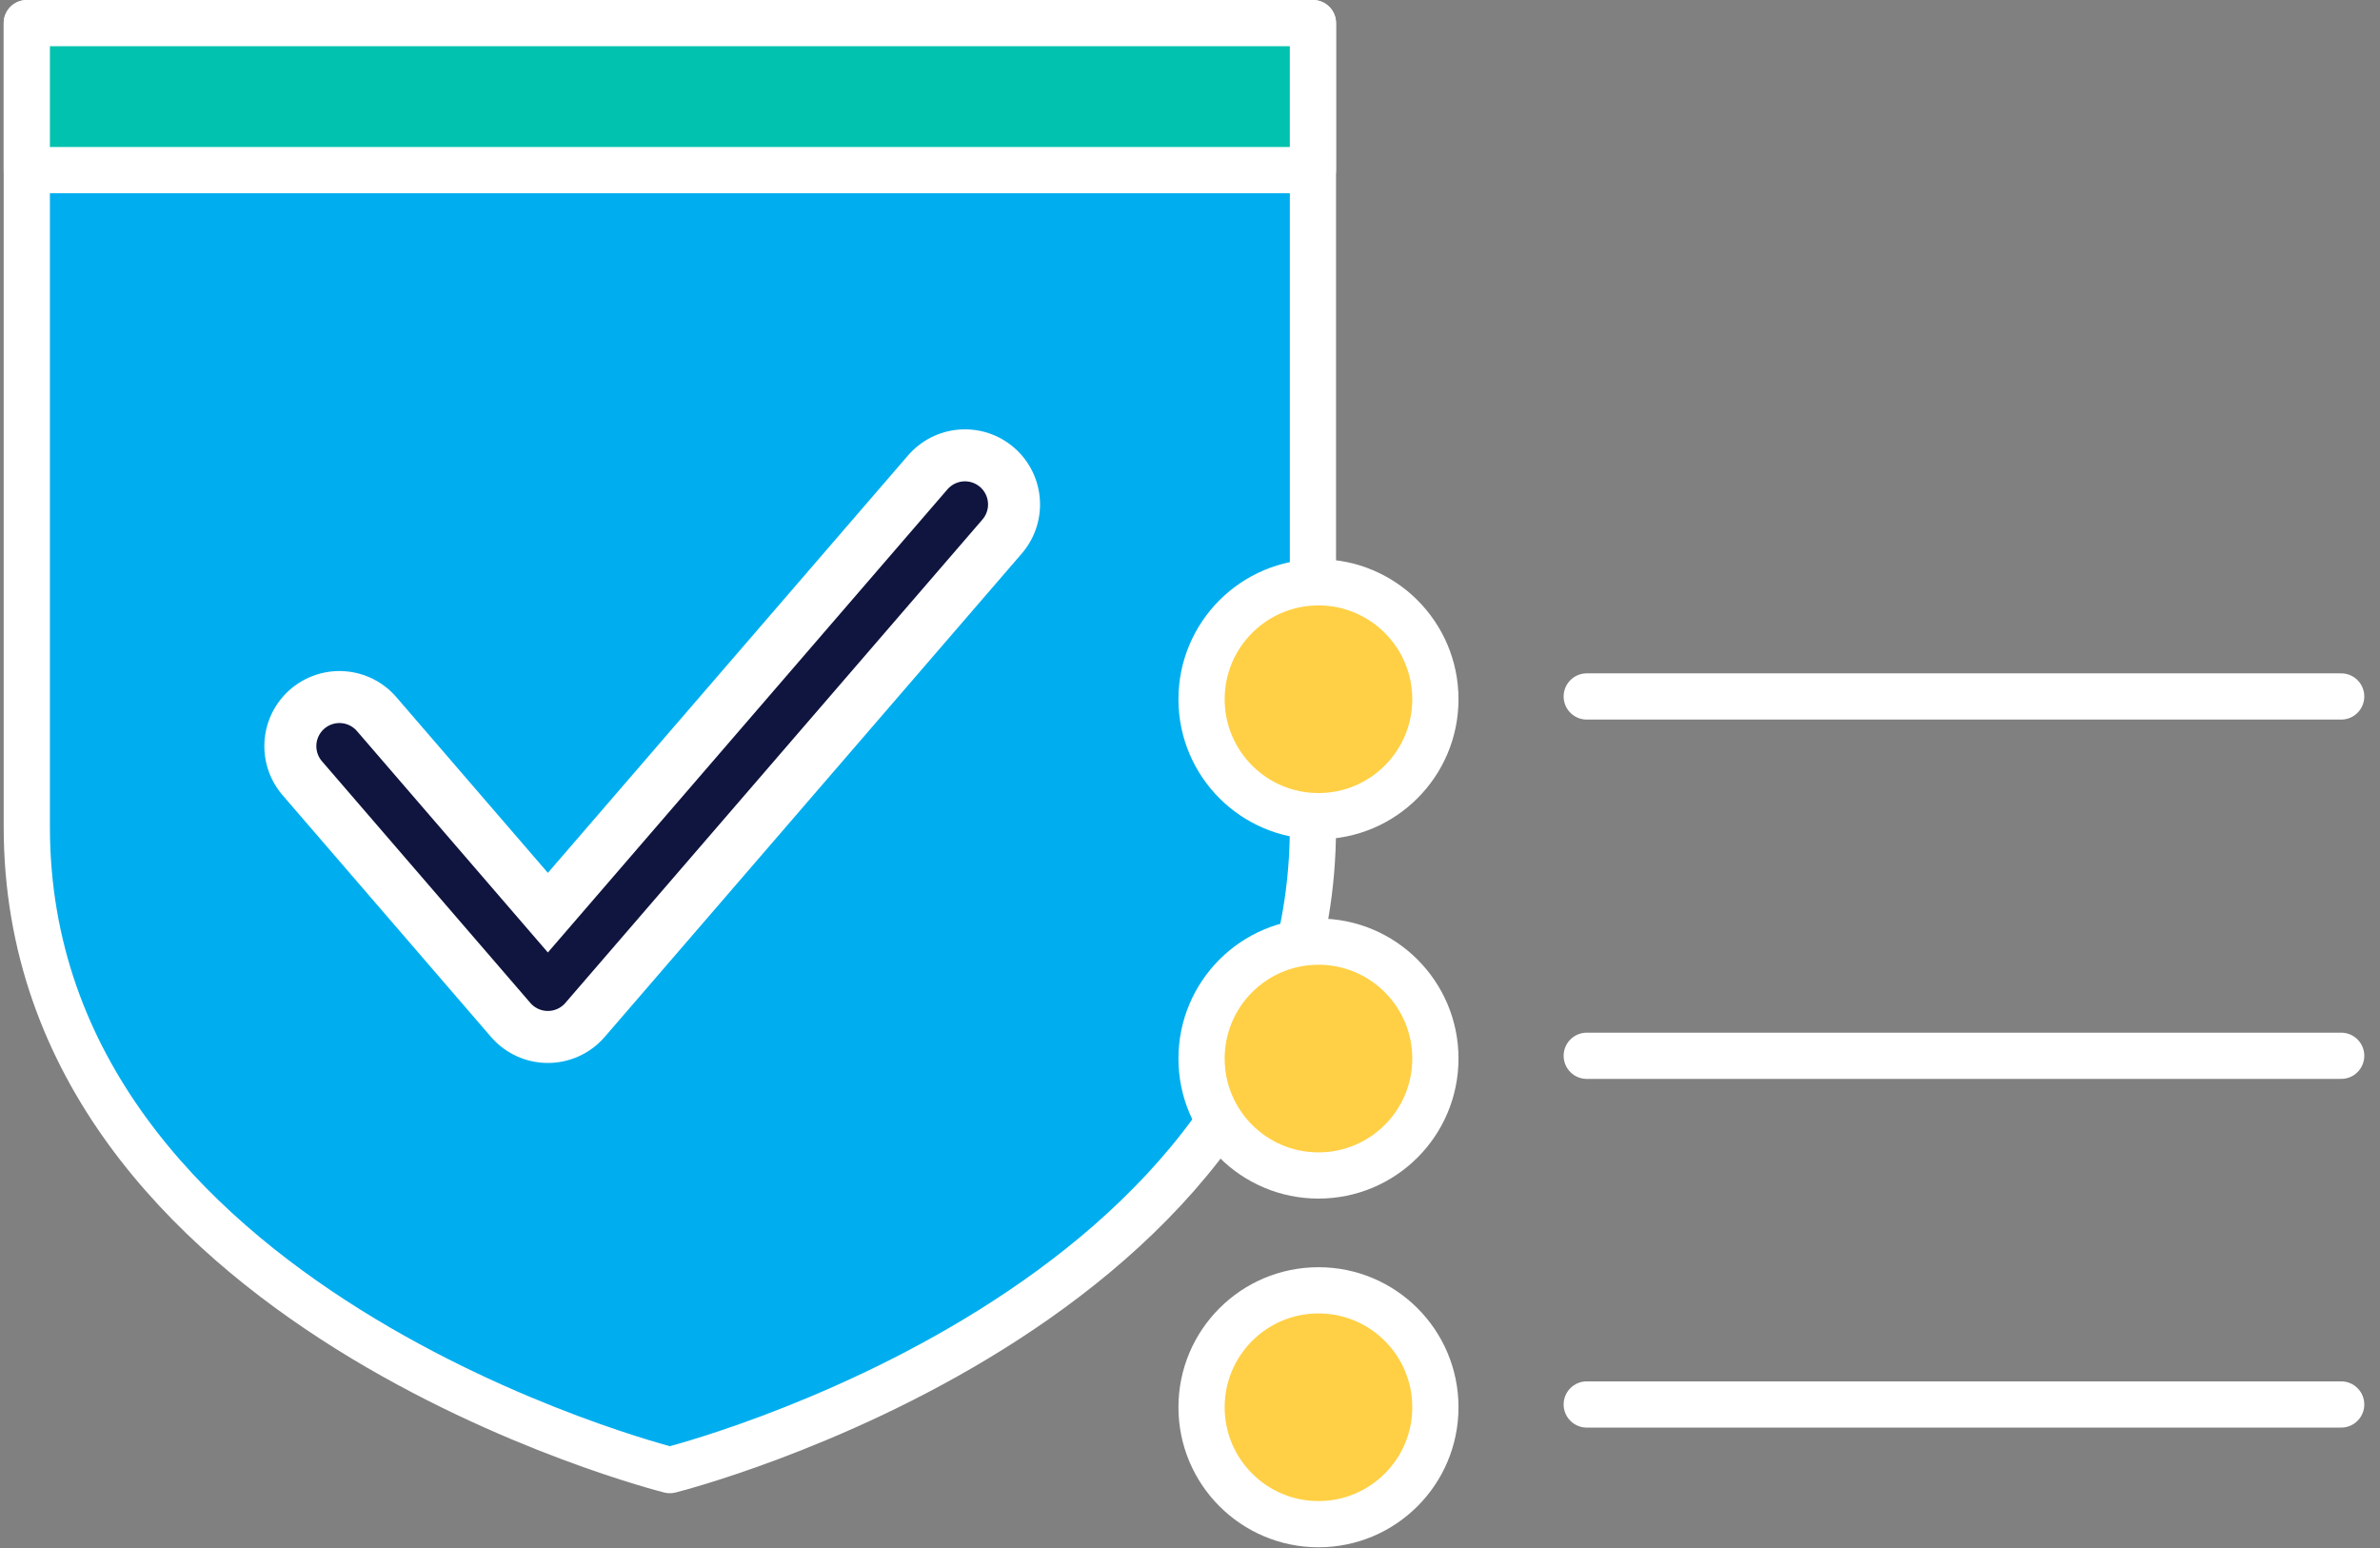
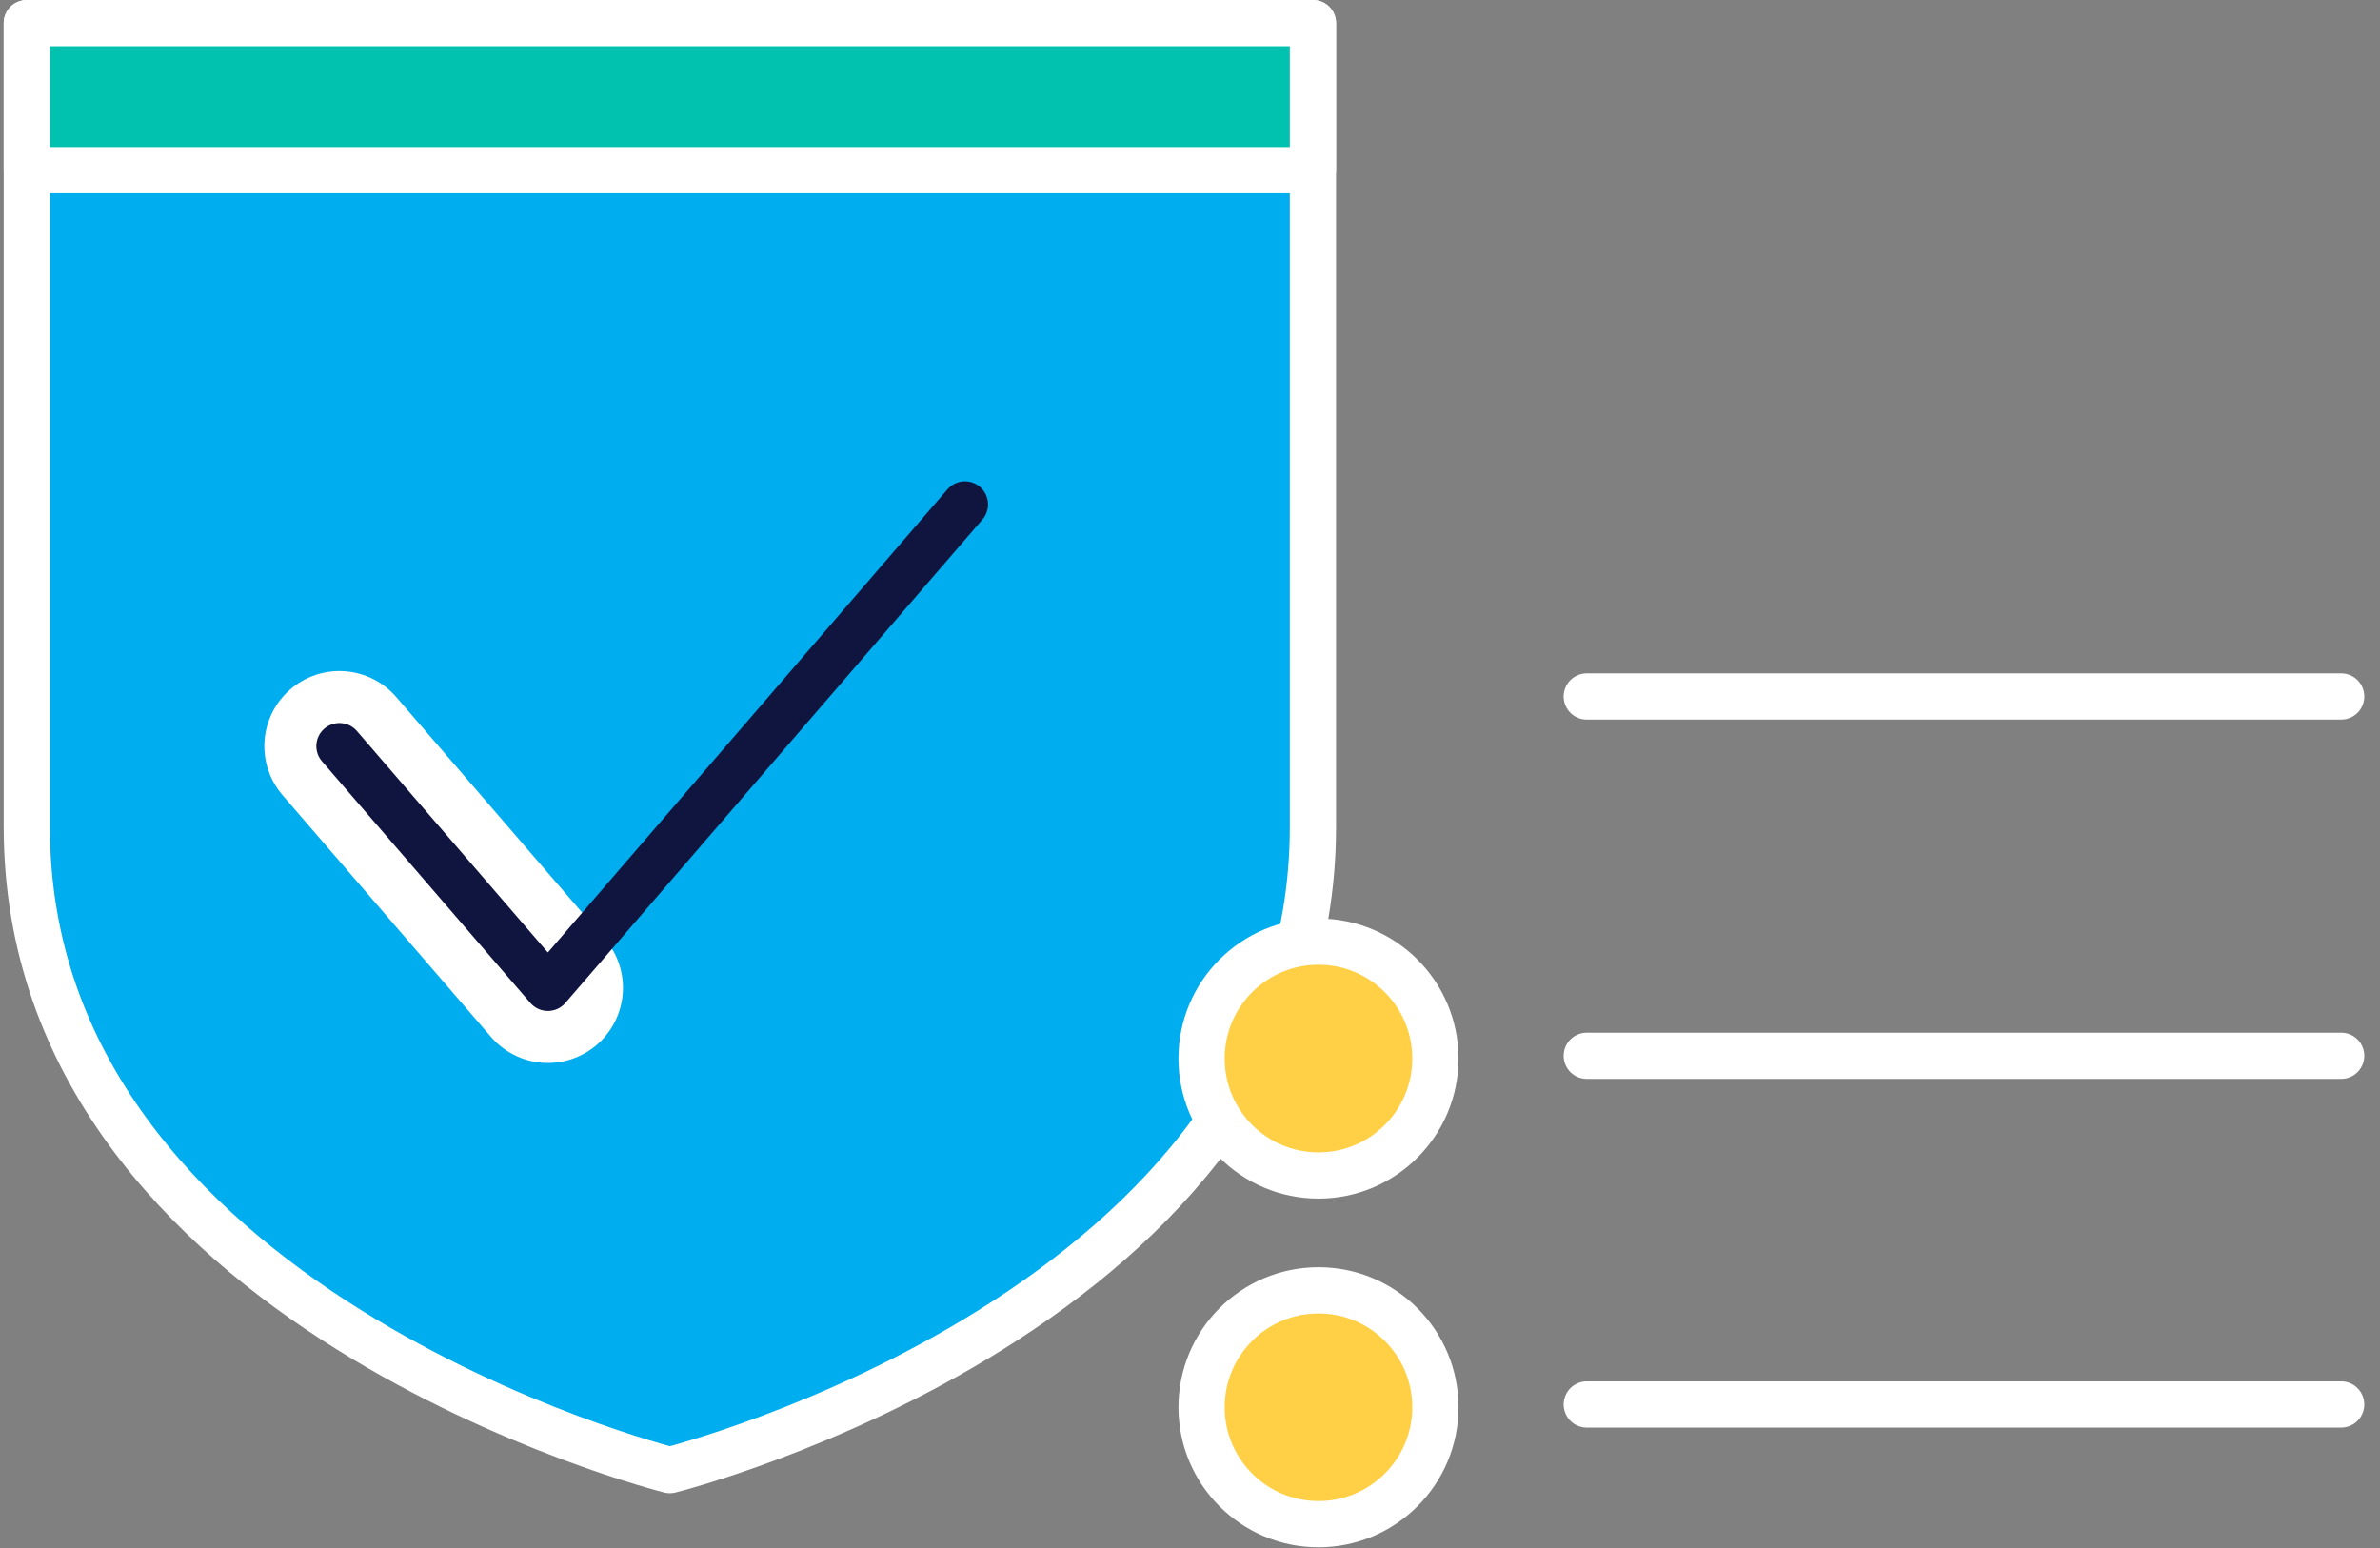
<svg xmlns="http://www.w3.org/2000/svg" width="103" height="67" viewBox="0 0 103 67" fill="none">
  <rect x="0" y="0" width="103" height="67" fill="#808080" stroke="none" />
  <path d="M1.16 1V35.79C1.16 56.66 28.99 63.62 28.99 63.62C28.99 63.62 56.82 56.66 56.82 35.79V1H1.16Z" fill="#00AEEF" stroke="white" stroke-width="2" stroke-linecap="round" stroke-linejoin="round" />
-   <path d="M57.06 35.32C59.855 35.32 62.12 33.055 62.12 30.26C62.12 27.466 59.855 25.2 57.06 25.2C54.265 25.2 52 27.466 52 30.26C52 33.055 54.265 35.32 57.06 35.32Z" fill="#FFD045" stroke="white" stroke-width="2" stroke-miterlimit="10" />
  <path d="M68.67 30.14H101.32" stroke="white" stroke-width="2" stroke-linecap="round" stroke-linejoin="round" />
  <path d="M57.06 50.87C59.855 50.87 62.12 48.605 62.12 45.81C62.12 43.015 59.855 40.75 57.06 40.75C54.265 40.75 52 43.015 52 45.81C52 48.605 54.265 50.87 57.06 50.87Z" fill="#FFD045" stroke="white" stroke-width="2" stroke-miterlimit="10" />
  <path d="M68.67 45.69H101.32" stroke="white" stroke-width="2" stroke-linecap="round" stroke-linejoin="round" />
  <path d="M57.06 65.96C59.855 65.96 62.12 63.694 62.12 60.9C62.12 58.105 59.855 55.84 57.06 55.84C54.265 55.84 52 58.105 52 60.9C52 63.694 54.265 65.96 57.06 65.96Z" fill="#FFD045" stroke="white" stroke-width="2" stroke-miterlimit="10" />
  <path d="M68.67 60.78H101.32" stroke="white" stroke-width="2" stroke-linecap="round" stroke-linejoin="round" />
-   <path d="M14.69 32.29L23.71 42.75L41.76 21.83" stroke="white" stroke-width="6.5" stroke-linecap="round" stroke-linejoin="round" />
+   <path d="M14.69 32.29L23.71 42.75" stroke="white" stroke-width="6.5" stroke-linecap="round" stroke-linejoin="round" />
  <path d="M14.69 32.29L23.71 42.75L41.76 21.83" stroke="#0F153E" stroke-width="2" stroke-linecap="round" stroke-linejoin="round" />
  <path d="M56.82 1H1.16V7.36H56.82V1Z" fill="#00C2AE" stroke="white" stroke-width="2" stroke-linecap="round" stroke-linejoin="round" />
</svg>